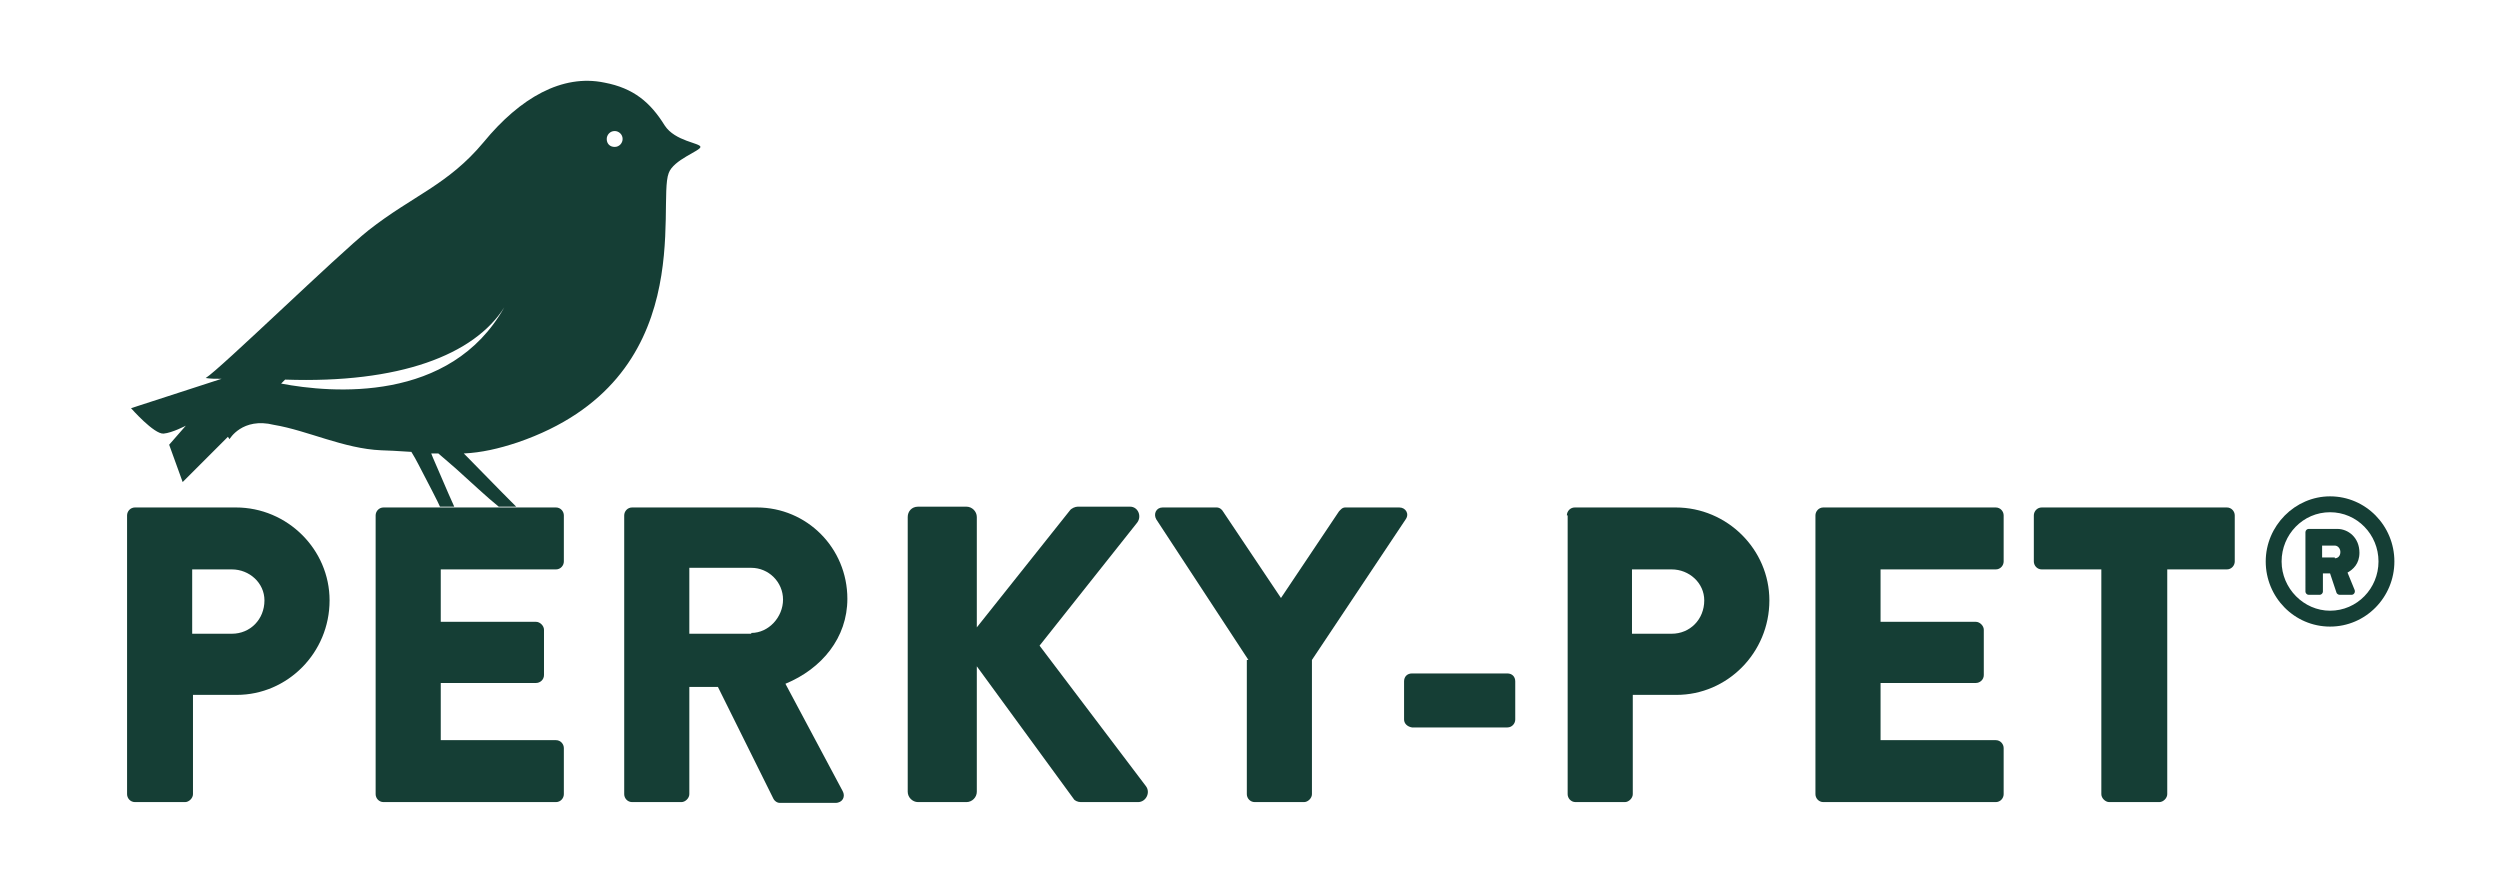
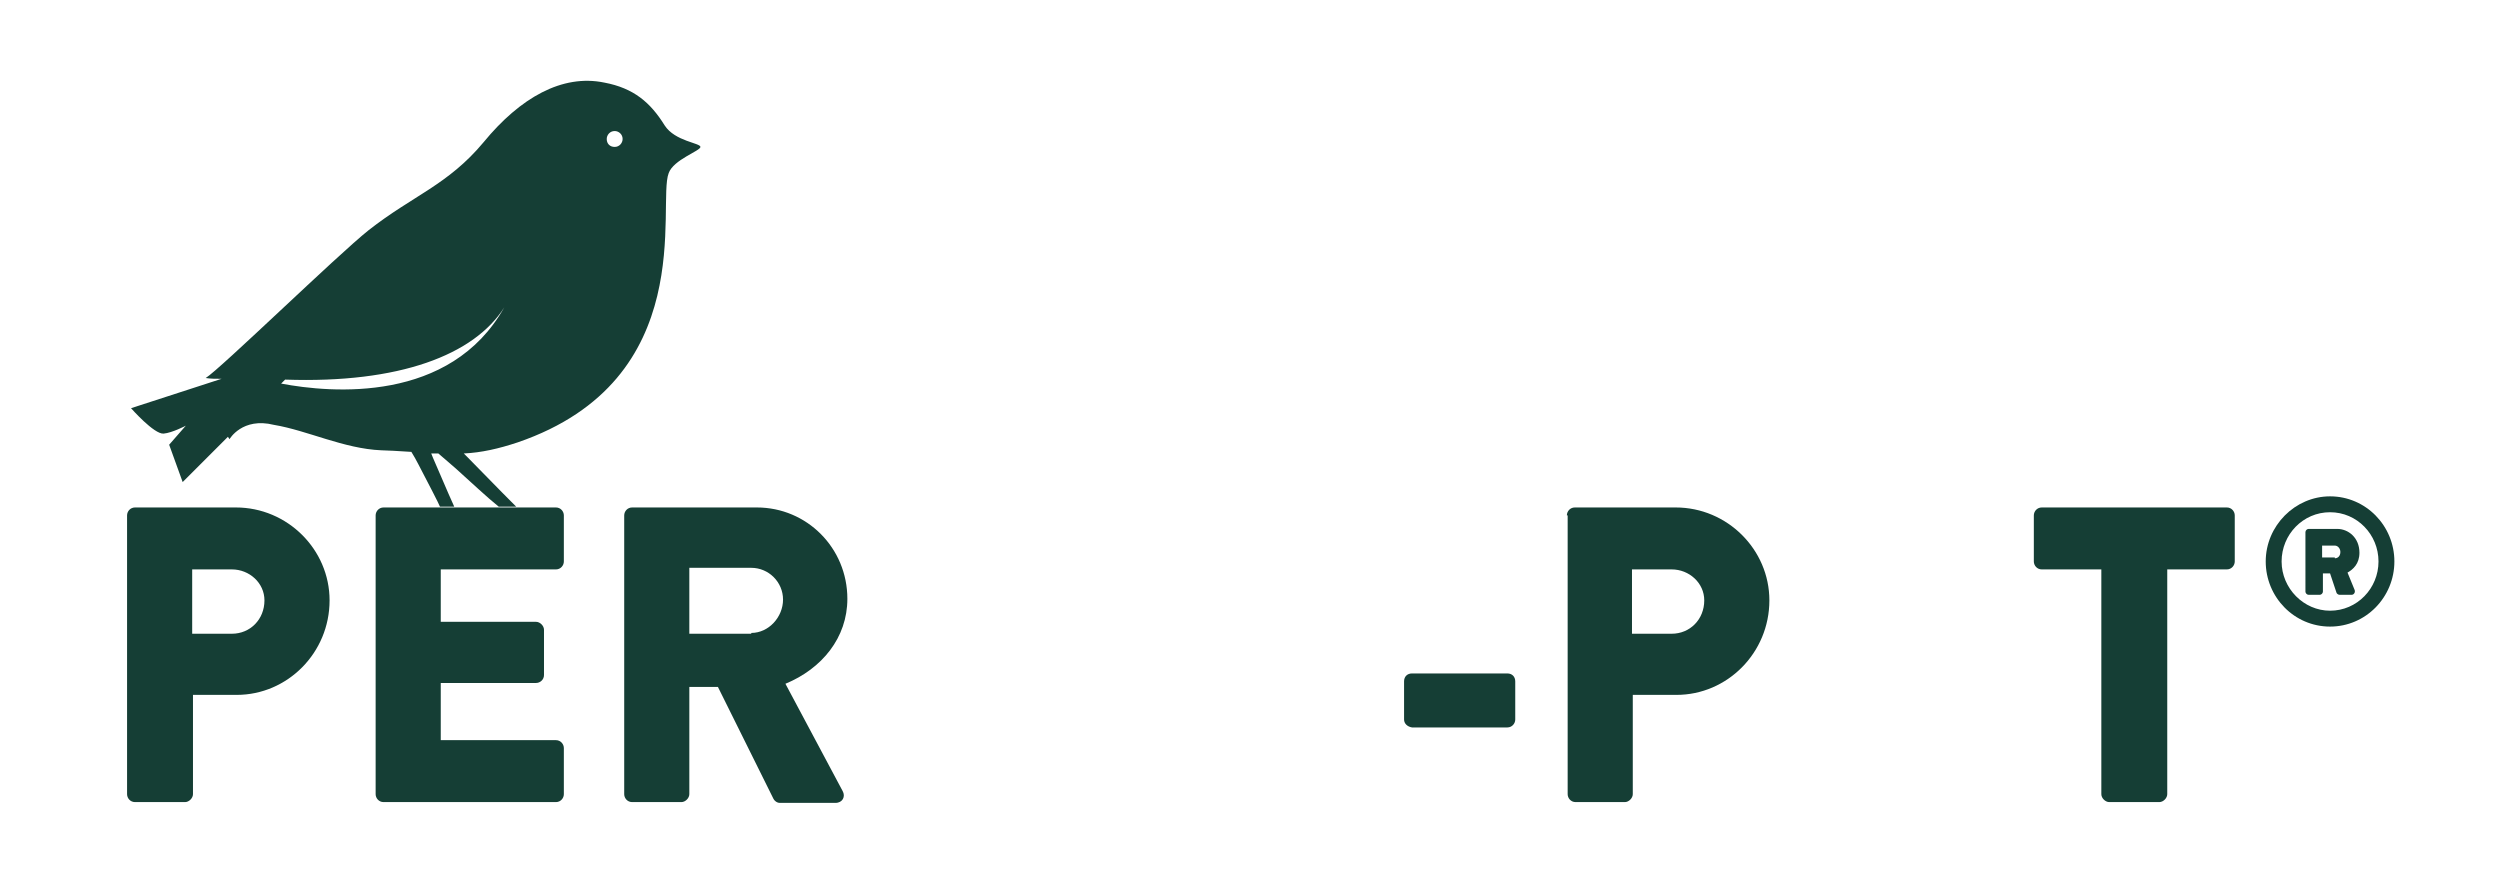
<svg xmlns="http://www.w3.org/2000/svg" version="1.1" id="Layer_1" x="0px" y="0px" viewBox="0 0 314.8 111.1" style="enable-background:new 0 0 314.8 111.1;" xml:space="preserve">
  <style type="text/css">
	.st0{fill:#153E35;}
</style>
  <g>
    <g>
      <path class="st0" d="M16,64.9c0-0.5,0.4-1,1-1h12.7c6.5,0,11.8,5.3,11.8,11.7c0,6.6-5.3,11.9-11.7,11.9h-5.5V100c0,0.5-0.5,1-1,1    H17c-0.6,0-1-0.5-1-1V64.9z M29.2,79.8c2.3,0,4.1-1.8,4.1-4.2c0-2.2-1.9-3.9-4.1-3.9h-5v8.1H29.2z" />
      <path class="st0" d="M47.3,64.9c0-0.5,0.4-1,1-1h21.7c0.6,0,1,0.5,1,1v5.8c0,0.5-0.4,1-1,1H55.5v6.6h12c0.5,0,1,0.5,1,1V85    c0,0.6-0.5,1-1,1h-12v7.2h14.5c0.6,0,1,0.5,1,1v5.8c0,0.5-0.4,1-1,1H48.3c-0.6,0-1-0.5-1-1V64.9z" />
      <path class="st0" d="M78.6,64.9c0-0.5,0.4-1,1-1h15.7c6.3,0,11.4,5.1,11.4,11.5c0,4.9-3.2,8.8-7.8,10.7l7.2,13.5    c0.4,0.7,0,1.5-0.9,1.5h-7c-0.4,0-0.7-0.3-0.8-0.5l-7-14.1h-3.6V100c0,0.5-0.5,1-1,1h-6.2c-0.6,0-1-0.5-1-1V64.9z M94.6,79.7    c2.2,0,4-2,4-4.2s-1.8-4-4-4h-7.8v8.3H94.6z" />
-       <path class="st0" d="M114.3,65.1c0-0.7,0.5-1.3,1.3-1.3h6.1c0.7,0,1.3,0.6,1.3,1.3v13.9l11.7-14.7c0.2-0.3,0.7-0.5,1-0.5h6.6    c1,0,1.5,1.2,0.9,2l-12.3,15.5L144.3,99c0.6,0.8,0,2-1,2h-7.2c-0.4,0-0.8-0.2-0.9-0.4L123,83.9v15.8c0,0.7-0.6,1.3-1.3,1.3h-6.1    c-0.7,0-1.3-0.6-1.3-1.3V65.1z" />
-       <path class="st0" d="M157.2,83.1l-11.6-17.7c-0.4-0.7,0-1.5,0.8-1.5h6.8c0.4,0,0.7,0.3,0.8,0.5l7.3,10.9l7.3-10.9    c0.2-0.2,0.4-0.5,0.8-0.5h6.8c0.8,0,1.3,0.8,0.8,1.5l-11.8,17.7V100c0,0.5-0.5,1-1,1h-6.2c-0.6,0-1-0.5-1-1V83.1z" />
      <path class="st0" d="M176.8,90.6v-4.8c0-0.6,0.4-1,1-1h12c0.6,0,1,0.4,1,1v4.8c0,0.5-0.4,1-1,1h-12    C177.2,91.5,176.8,91.1,176.8,90.6z" />
      <path class="st0" d="M197.3,64.9c0-0.5,0.4-1,1-1H211c6.5,0,11.8,5.3,11.8,11.7c0,6.6-5.3,11.9-11.7,11.9h-5.5V100    c0,0.5-0.5,1-1,1h-6.2c-0.6,0-1-0.5-1-1V64.9z M210.5,79.8c2.3,0,4.1-1.8,4.1-4.2c0-2.2-1.9-3.9-4.1-3.9h-5v8.1H210.5z" />
-       <path class="st0" d="M228.6,64.9c0-0.5,0.4-1,1-1h21.7c0.6,0,1,0.5,1,1v5.8c0,0.5-0.4,1-1,1h-14.5v6.6h12c0.5,0,1,0.5,1,1V85    c0,0.6-0.5,1-1,1h-12v7.2h14.5c0.6,0,1,0.5,1,1v5.8c0,0.5-0.4,1-1,1h-21.7c-0.6,0-1-0.5-1-1V64.9z" />
      <path class="st0" d="M264.6,71.7h-7.5c-0.6,0-1-0.5-1-1v-5.8c0-0.5,0.4-1,1-1h23.3c0.6,0,1,0.5,1,1v5.8c0,0.5-0.4,1-1,1h-7.5V100    c0,0.5-0.5,1-1,1h-6.3c-0.5,0-1-0.5-1-1V71.7z" />
    </g>
    <path class="st0" d="M16.5,51.4c0,0,2.9,3.3,4.1,3.2c1.1-0.1,2.8-1,2.8-1L21.3,56l1.7,4.7l5.7-5.7l0.2,0.3c0,0,1.6-2.8,5.6-1.8   c4.2,0.7,8.8,3,13.5,3.2c0.5,0,2.3,0.1,3.8,0.2c0.3,0.5,0.6,1,0.9,1.6c1.1,2.1,2.6,5,2.7,5.3h1.8c-0.1-0.2-0.9-2-2.7-6.2   c-0.1-0.2-0.1-0.3-0.2-0.5c0.1,0,0.1,0,0.1,0c0.3,0,0.5,0,0.8,0c0.7,0.6,1.5,1.3,2.2,1.9c1.9,1.7,3.9,3.6,5.4,4.8H65   c-0.1-0.1-2.7-2.7-6.2-6.3c-0.1-0.1-0.3-0.3-0.4-0.4c2.2-0.1,4.4-0.6,6.8-1.4c23-7.9,17.5-30,19-33.9c0.6-1.7,4-2.8,4-3.3   c0-0.5-3.2-0.7-4.5-2.7c-1.8-2.9-3.9-4.7-7.6-5.4c-5.3-1.1-10.6,1.9-15.2,7.5C56.4,23.3,52,24.6,46.4,29   c-3.9,3.1-18.7,17.5-20.5,18.6c0.6,0.1,1.3,0.1,2,0.1L16.5,51.4z M76.4,17.5c0-0.5,0.4-1,1-1c0.5,0,1,0.4,1,1c0,0.5-0.4,1-1,1   C76.8,18.5,76.4,18.1,76.4,17.5z M35.4,48.3l0.5-0.5c14.4,0.5,23.8-3.1,27.6-9.1C56.7,50.8,41.7,49.5,35.4,48.3z" />
    <path class="st0" d="M293.4,62.5c4.5,0,8.1,3.7,8.1,8.2c0,4.5-3.6,8.2-8.1,8.2s-8.1-3.7-8.1-8.2C285.3,66.2,289,62.5,293.4,62.5z    M293.4,76.9c3.4,0,6.1-2.8,6.1-6.2c0-3.4-2.7-6.2-6.1-6.2c-3.4,0-6.1,2.8-6.1,6.2C287.3,74.1,290.1,76.9,293.4,76.9z M290.3,67   c0-0.2,0.2-0.4,0.4-0.4h3.6c1.4,0,2.8,1.1,2.8,3c0,1.4-0.8,2.1-1.5,2.5l0.9,2.2c0.1,0.3-0.1,0.6-0.4,0.6h-1.5   c-0.2,0-0.4-0.2-0.4-0.3l-0.8-2.4h-0.9v2.3c0,0.2-0.2,0.4-0.4,0.4h-1.4c-0.2,0-0.4-0.2-0.4-0.4V67z M294,70.3   c0.4,0,0.7-0.3,0.7-0.8c0-0.4-0.3-0.8-0.7-0.8h-1.6v1.5H294z" />
  </g>
</svg>